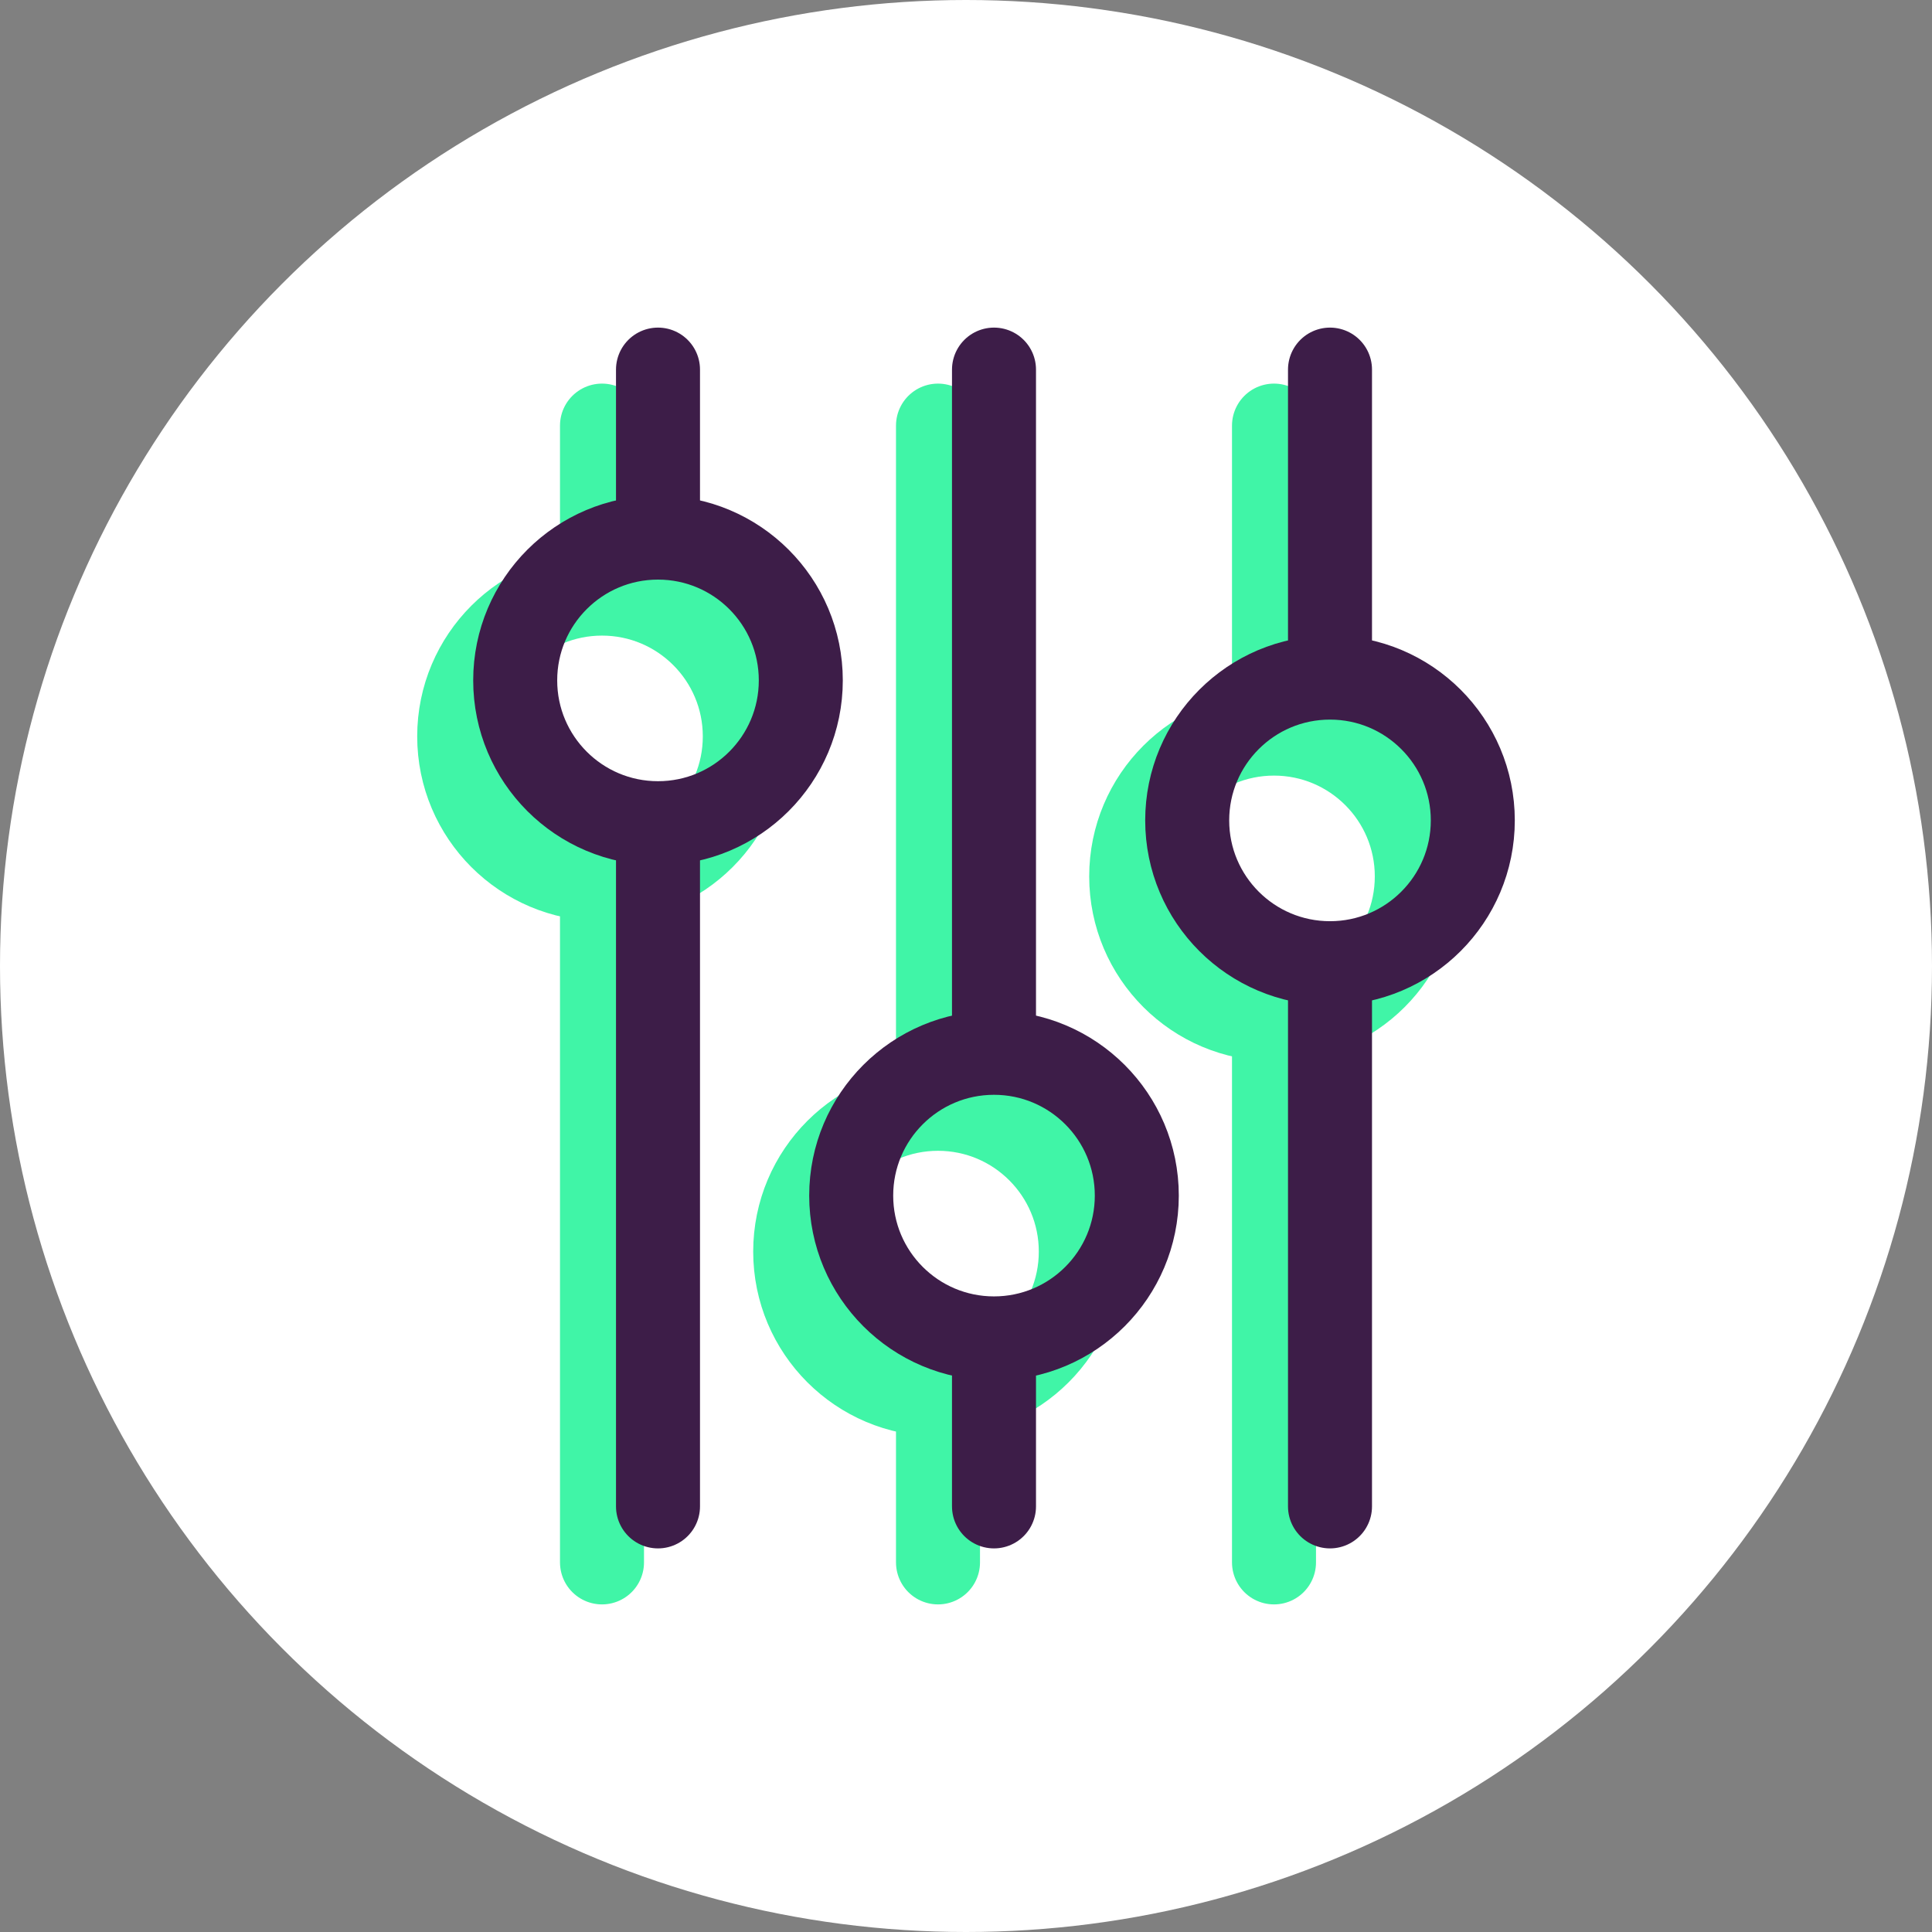
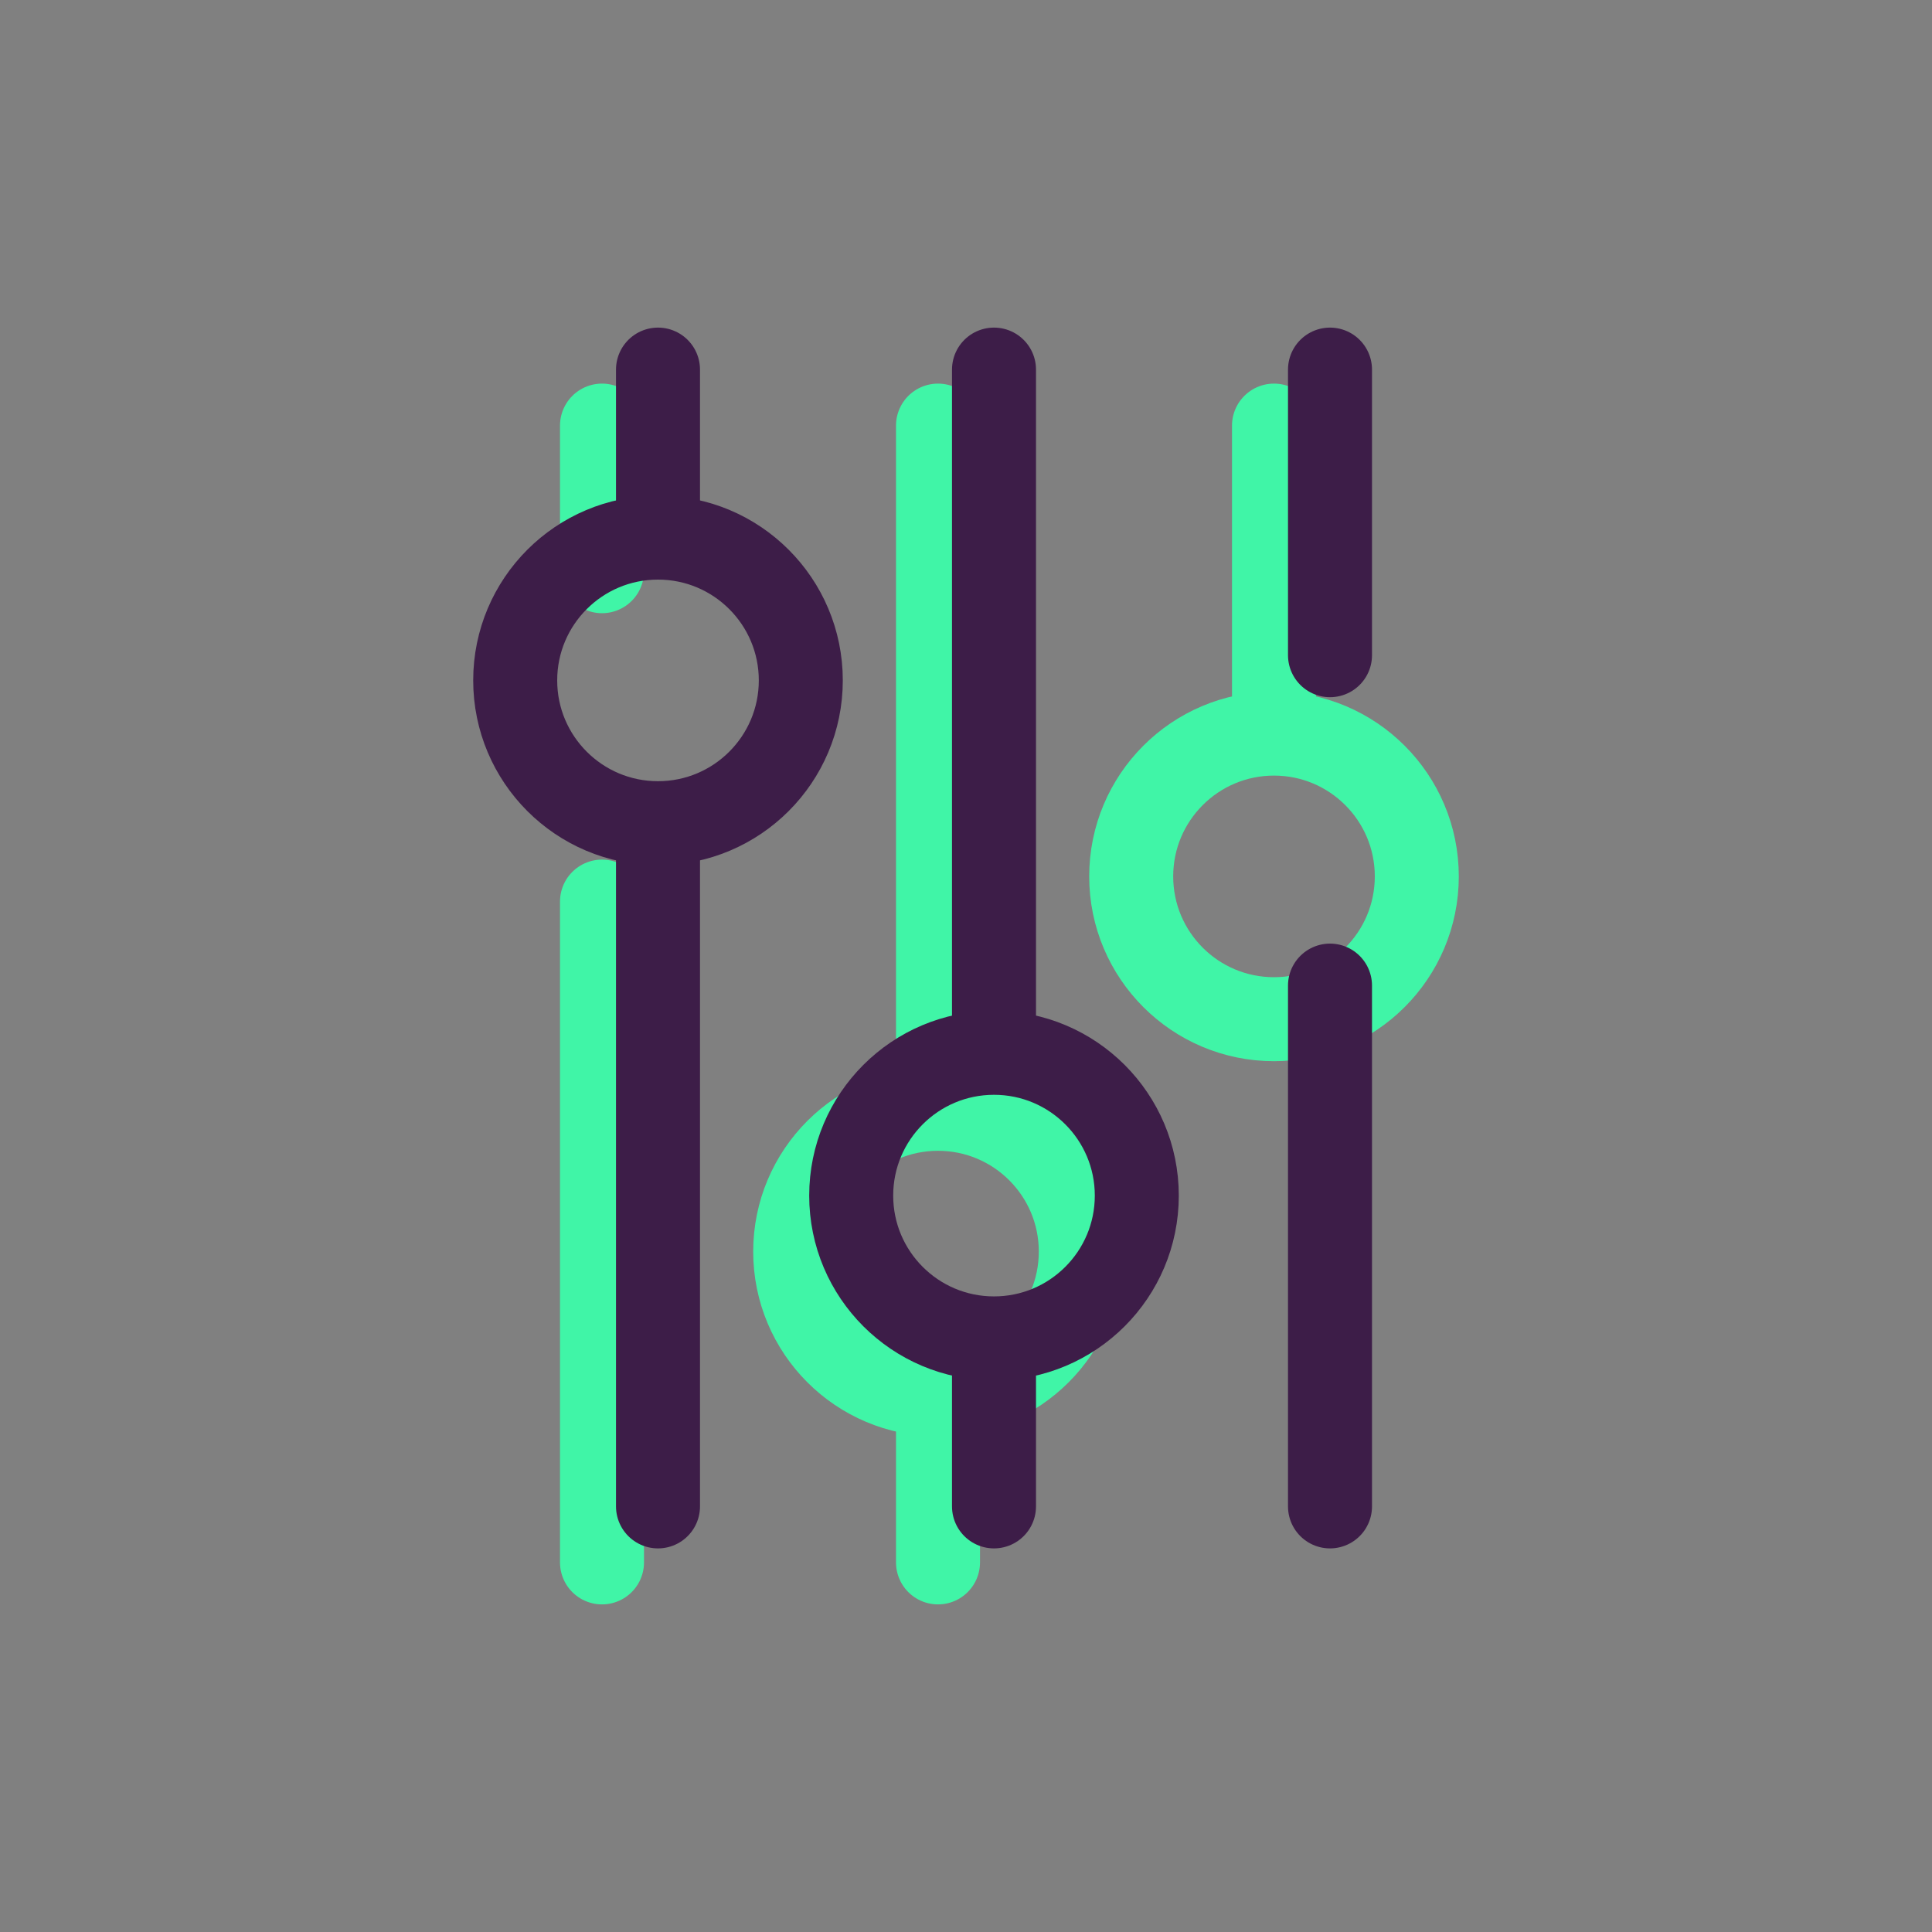
<svg xmlns="http://www.w3.org/2000/svg" version="1.1" id="Layer_1" x="0px" y="0px" viewBox="0 0 69 69" style="enable-background:new 0 0 69 69;" xml:space="preserve">
  <rect x="0" y="0" width="69" height="69" fill="#808080" stroke="none" />
  <style type="text/css">
	.st0{fill:#FFFFFF;}
	.st1{fill:none;stroke:#40F5A7;stroke-width:3;stroke-linecap:round;stroke-linejoin:round;stroke-miterlimit:10;}
	.st2{fill:none;stroke:#3D1D48;stroke-width:3;stroke-linecap:round;stroke-linejoin:round;stroke-miterlimit:10;}
</style>
  <g>
-     <circle class="st0" cx="34.5" cy="34.5" r="34.5" />
    <g>
      <g>
        <circle class="st1" cx="33.5" cy="44.7" r="5.1" />
        <line class="st1" x1="33.5" y1="15.2" x2="33.5" y2="38.8" />
        <line class="st1" x1="33.5" y1="50.6" x2="33.5" y2="55.8" />
-         <circle class="st1" cx="21.5" cy="26.3" r="5.1" />
        <line class="st1" x1="21.5" y1="55.8" x2="21.5" y2="32.2" />
        <line class="st1" x1="21.5" y1="20.4" x2="21.5" y2="15.2" />
        <circle class="st1" cx="45.5" cy="31.3" r="5.1" />
-         <line class="st1" x1="45.5" y1="55.8" x2="45.5" y2="37.2" />
        <line class="st1" x1="45.5" y1="25.4" x2="45.5" y2="15.2" />
      </g>
      <g>
        <circle class="st2" cx="35.5" cy="42.7" r="5.1" />
        <line class="st2" x1="35.5" y1="13.2" x2="35.5" y2="36.8" />
        <line class="st2" x1="35.5" y1="48.6" x2="35.5" y2="53.8" />
        <circle class="st2" cx="23.5" cy="24.3" r="5.1" />
        <line class="st2" x1="23.5" y1="53.8" x2="23.5" y2="30.2" />
        <line class="st2" x1="23.5" y1="18.4" x2="23.5" y2="13.2" />
-         <circle class="st2" cx="47.5" cy="29.3" r="5.1" />
        <line class="st2" x1="47.5" y1="53.8" x2="47.5" y2="35.2" />
        <line class="st2" x1="47.5" y1="23.4" x2="47.5" y2="13.2" />
      </g>
    </g>
  </g>
</svg>